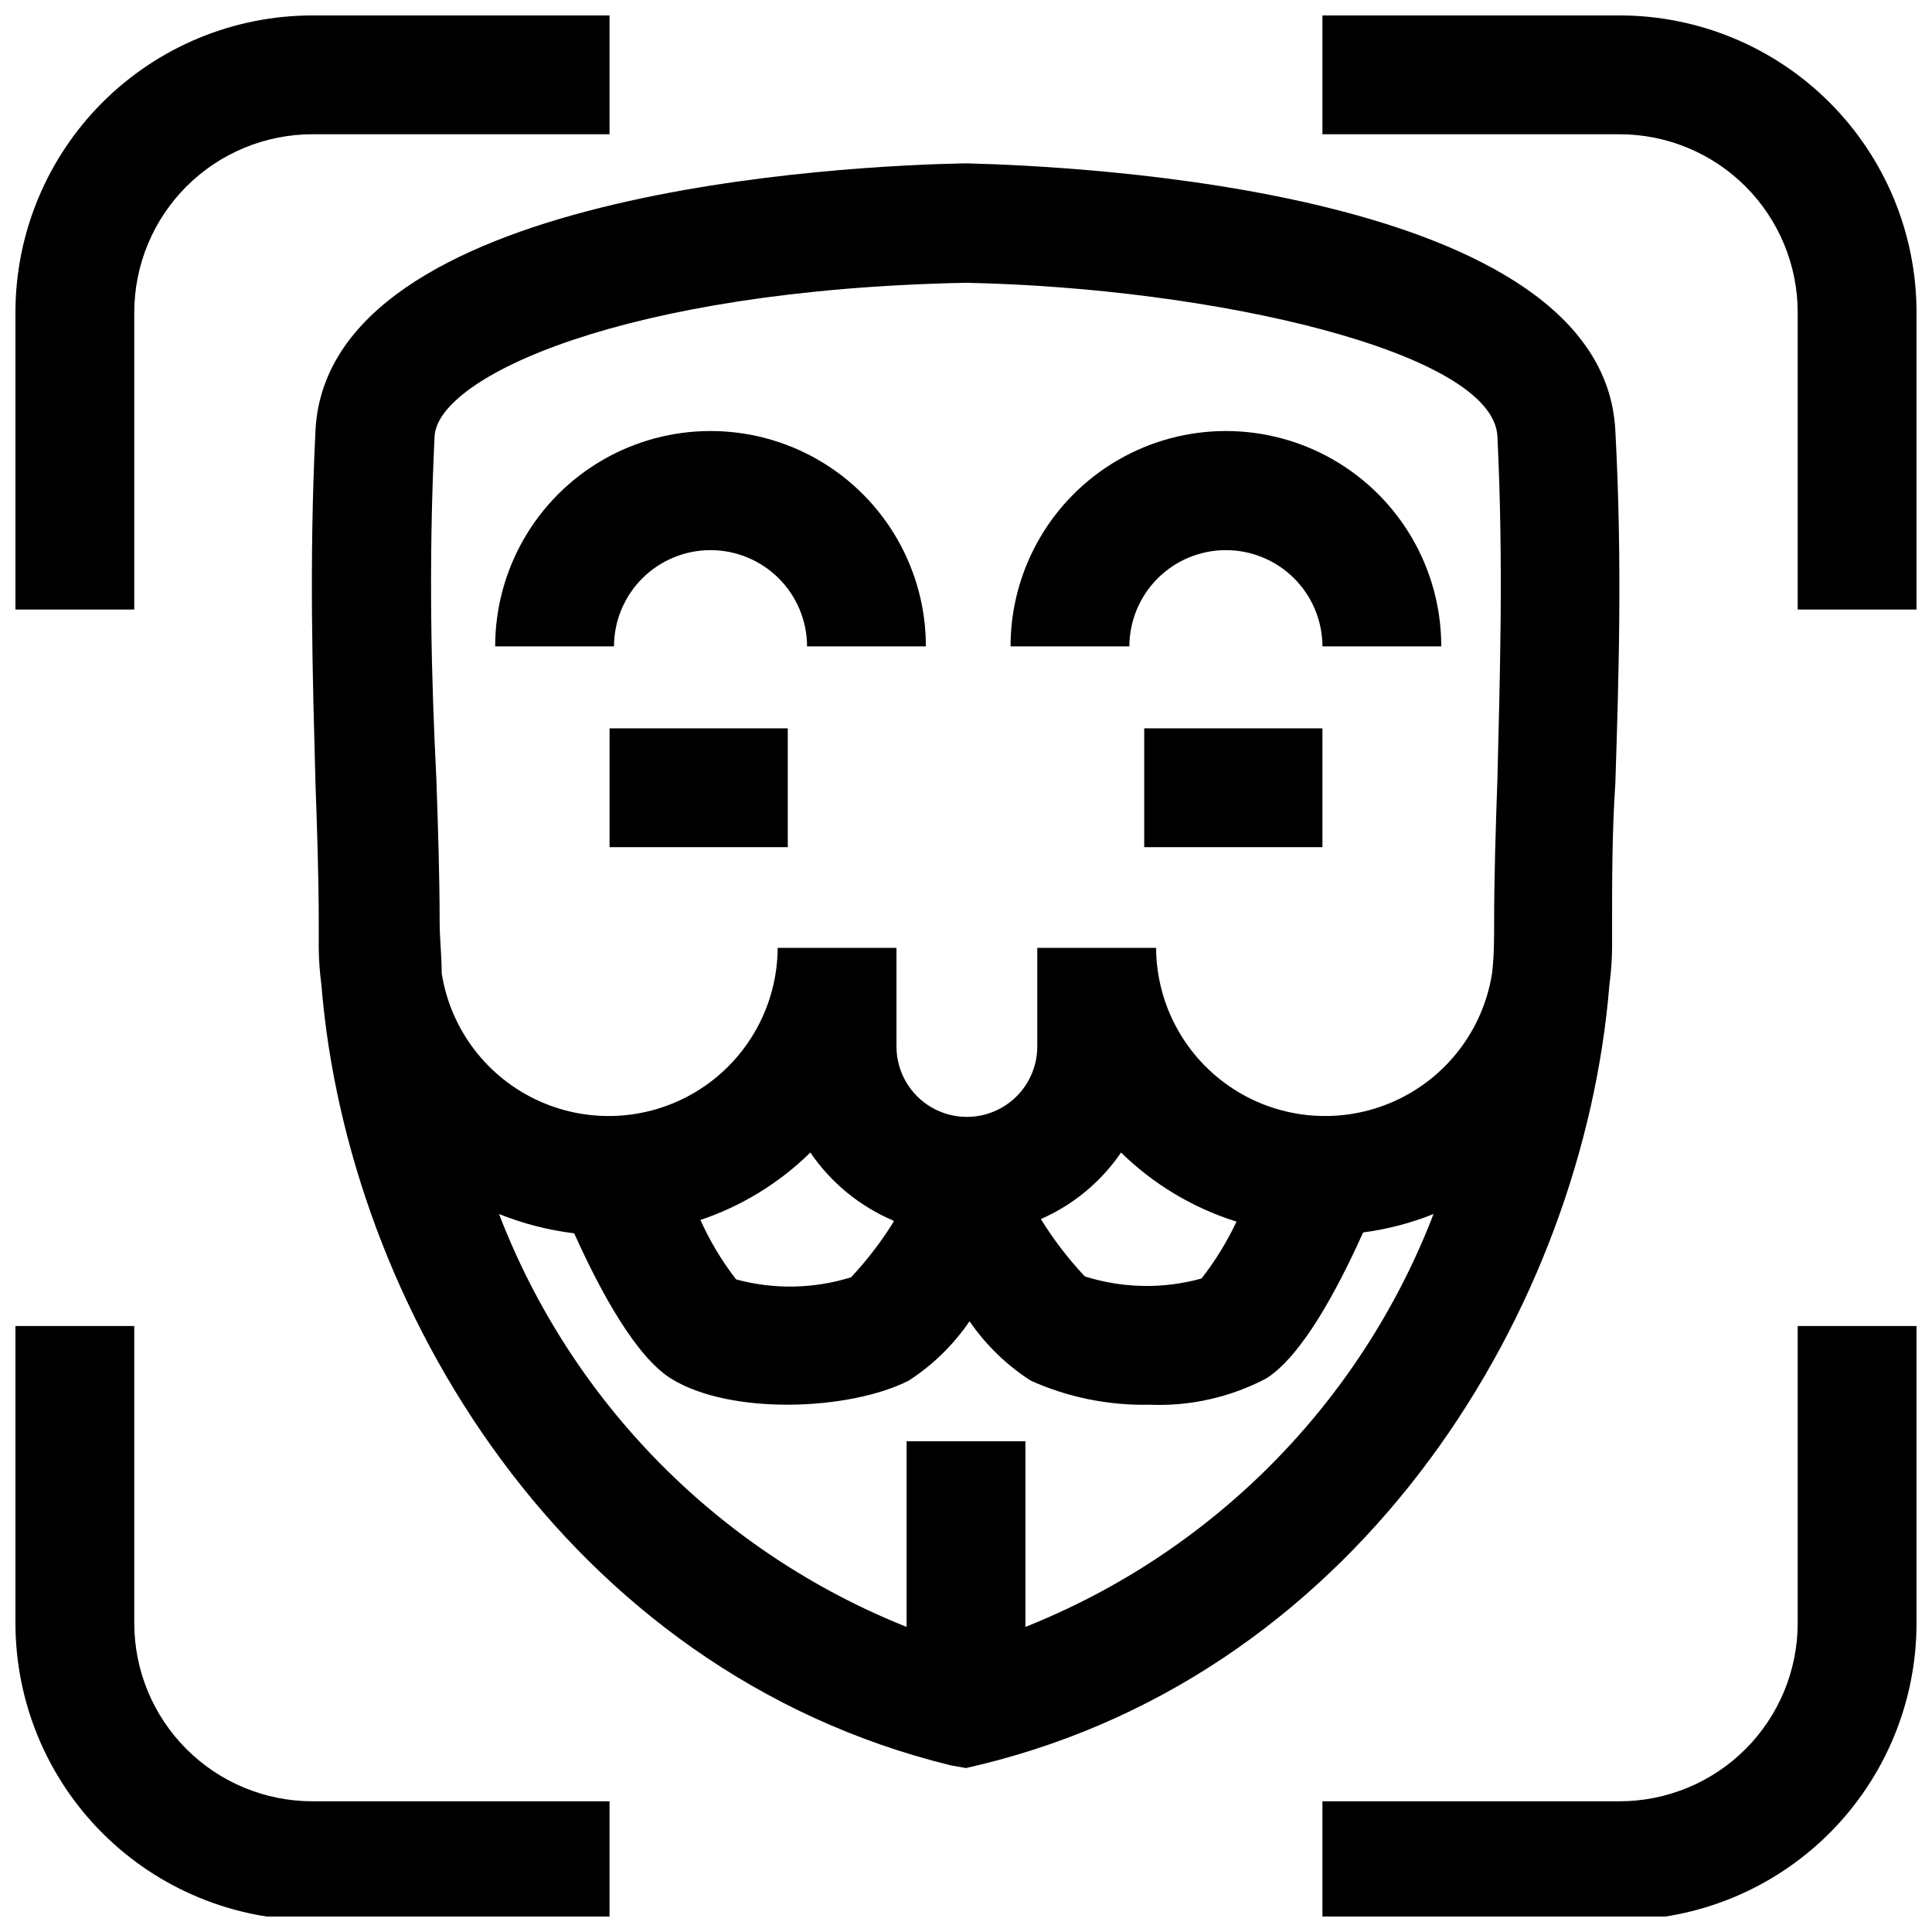
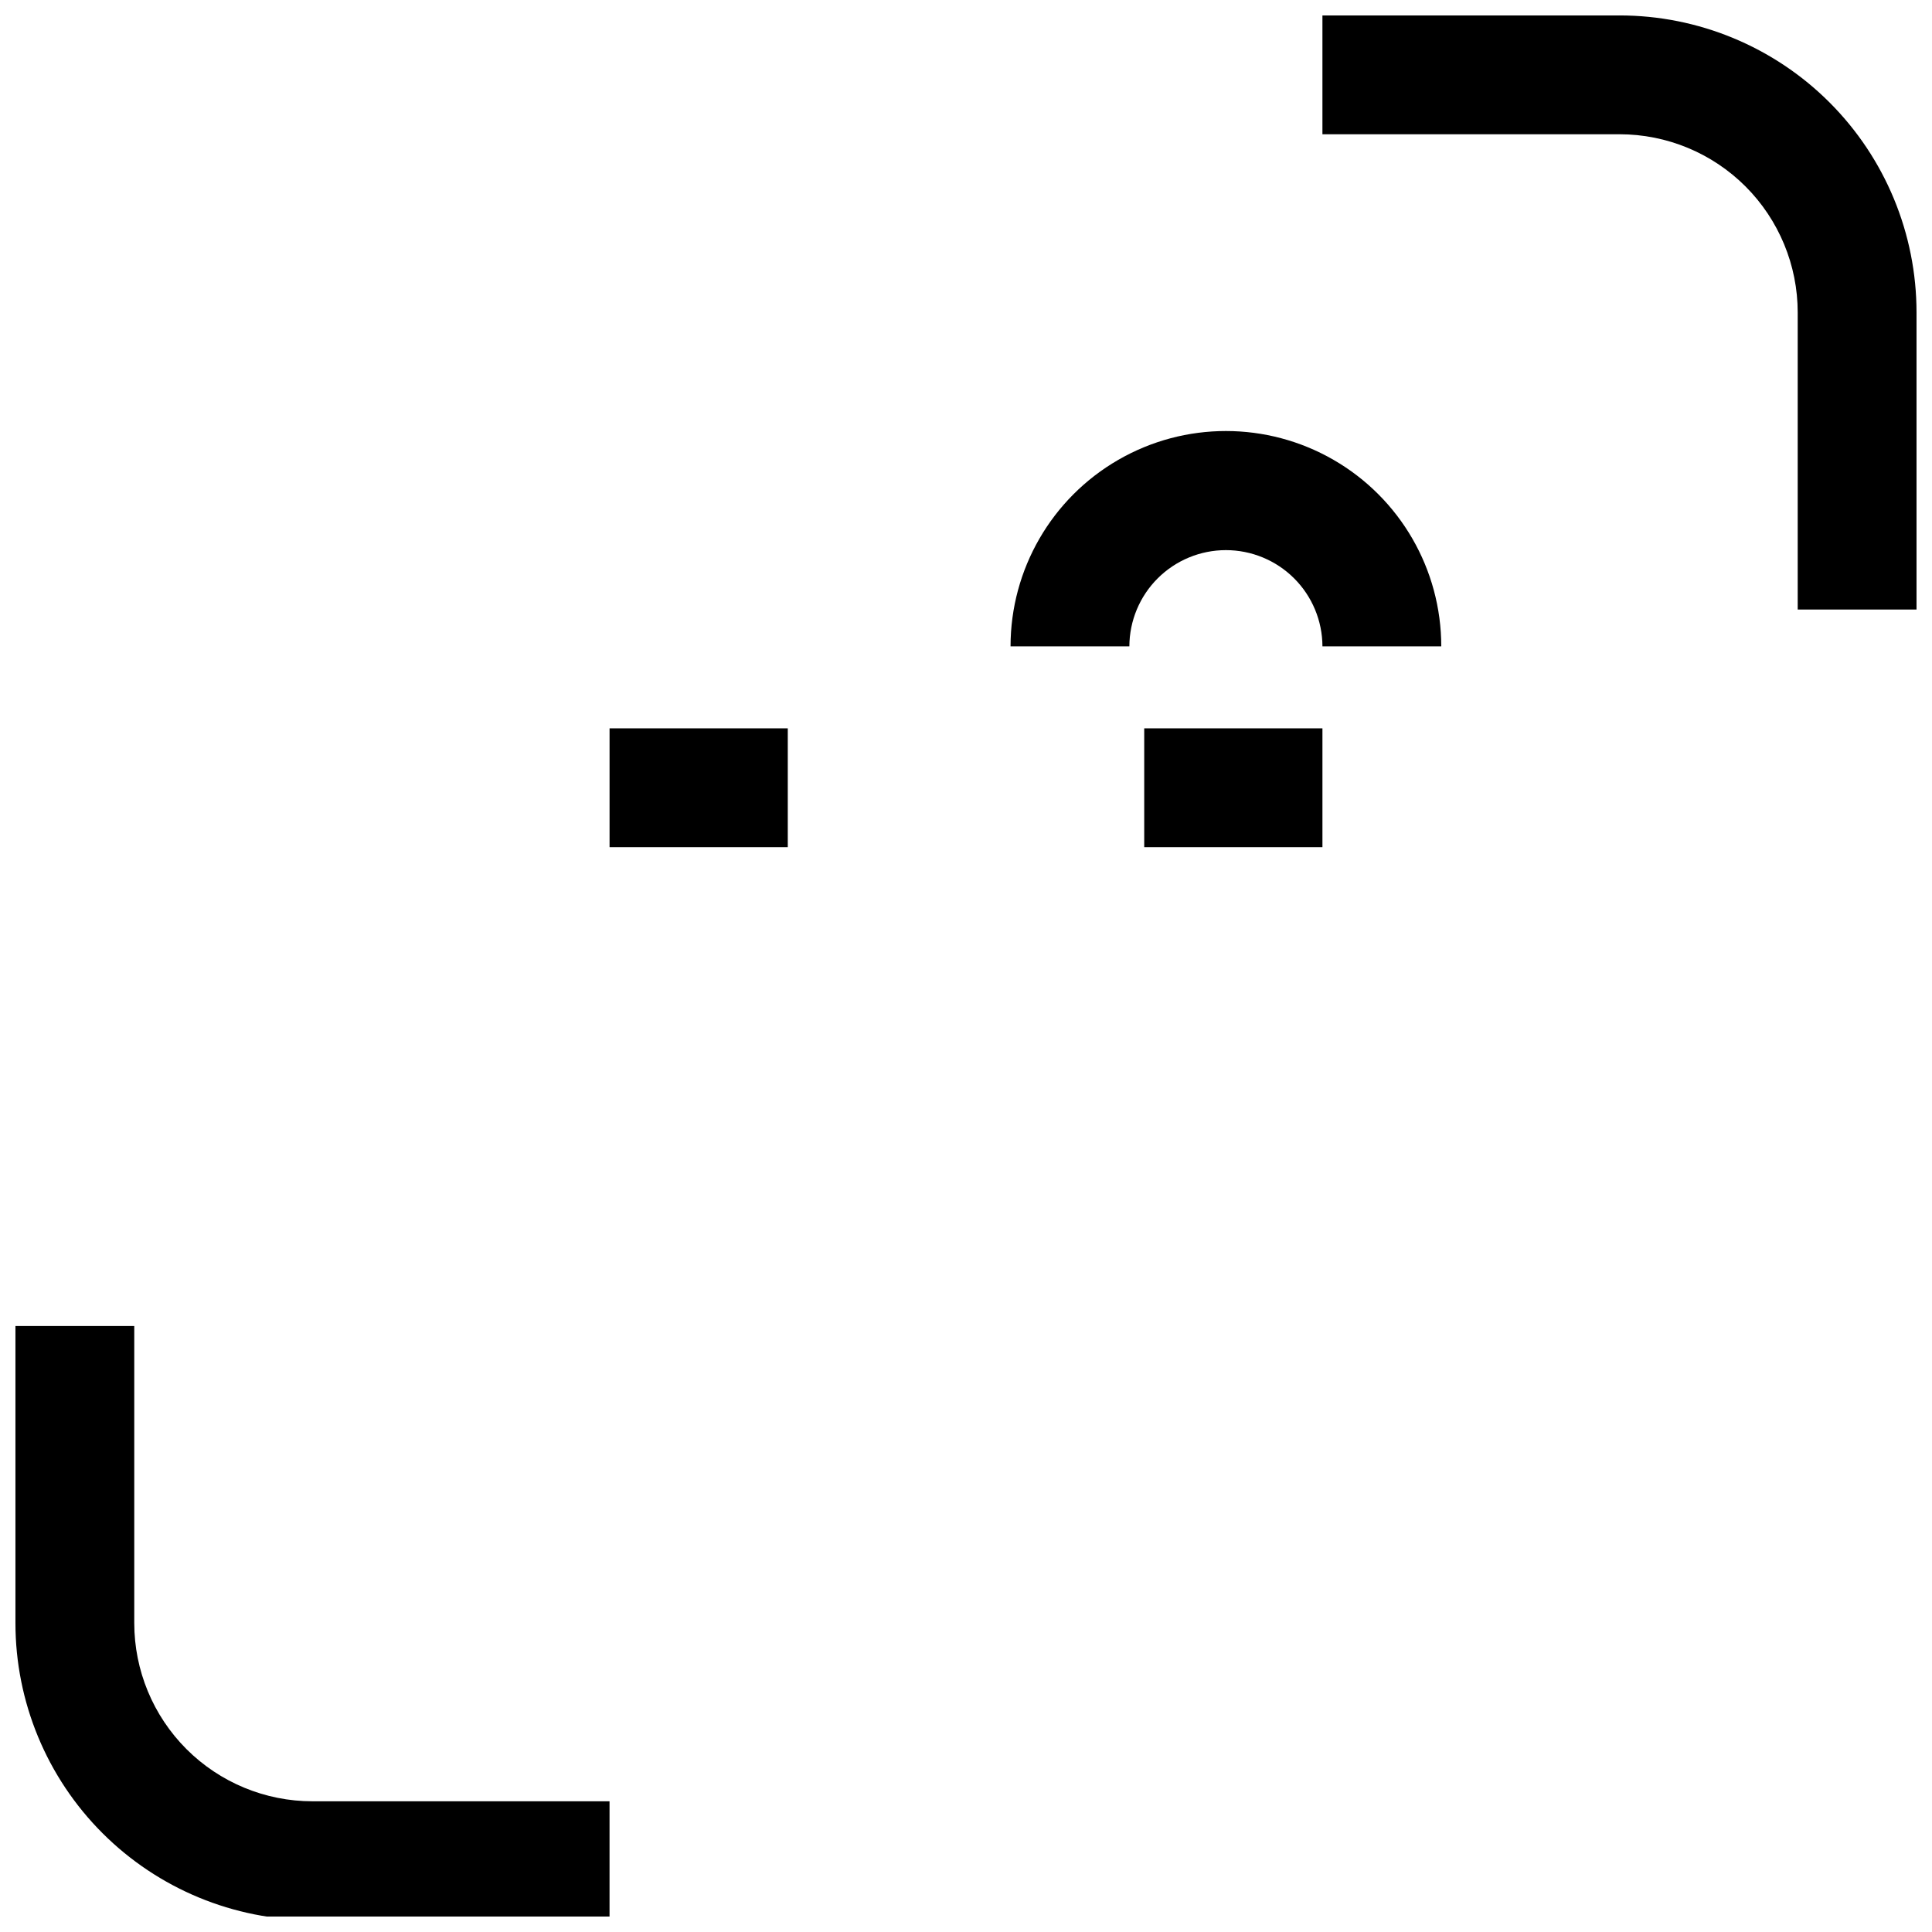
<svg xmlns="http://www.w3.org/2000/svg" width="800px" height="800px" version="1.1" viewBox="144 144 512 512">
  <defs>
    <clipPath id="d">
-       <path d="m148.09 148.09h157.91v157.91h-157.91z" />
-     </clipPath>
+       </clipPath>
    <clipPath id="c">
      <path d="m494 148.09h157.9v157.91h-157.9z" />
    </clipPath>
    <clipPath id="b">
      <path d="m148.09 495h157.91v156.9h-157.91z" />
    </clipPath>
    <clipPath id="a">
      <path d="m494 495h157.9v156.9h-157.9z" />
    </clipPath>
  </defs>
  <g clip-path="url(#d)">
    <path d="m179.58 226.81c0-12.523 4.977-24.539 13.832-33.398 8.859-8.855 20.875-13.832 33.398-13.832h78.723v-31.488h-78.723c-20.875 0-40.898 8.293-55.664 23.055-14.762 14.766-23.055 34.789-23.055 55.664v78.723h31.488z" />
  </g>
  <g clip-path="url(#c)">
    <path d="m573.18 148.09h-78.723v31.488h78.723c12.527 0 24.539 4.977 33.398 13.832 8.855 8.859 13.832 20.875 13.832 33.398v78.723h31.488v-78.723c0-20.875-8.293-40.898-23.055-55.664-14.766-14.762-34.785-23.055-55.664-23.055z" />
  </g>
  <g clip-path="url(#b)">
    <path d="m179.58 574.13v-78.719l-31.488-0.004v78.723c0 20.875 8.293 40.898 23.055 55.664 14.766 14.762 34.789 23.055 55.664 23.055h78.723v-31.488h-78.723c-12.523 0-24.539-4.977-33.398-13.832-8.855-8.859-13.832-20.871-13.832-33.398z" />
  </g>
  <g clip-path="url(#a)">
-     <path d="m620.41 574.13c0 12.527-4.977 24.539-13.832 33.398-8.859 8.855-20.871 13.832-33.398 13.832h-78.723v31.488h78.723c20.879 0 40.898-8.293 55.664-23.055 14.762-14.766 23.055-34.789 23.055-55.664v-78.719l-31.488-0.004z" />
-   </g>
-   <path d="m570.51 404.96c0.434-3.234 0.672-6.496 0.707-9.762v-7.008c0-11.02 0-23.617 0.867-36.684 0.867-27.238 1.891-58.016 0-93.363-3.148-63.684-141.7-70.062-171.69-70.848h-1.102c-30.23 0.629-168.54 7.008-171.69 70.848-1.73 35.344-0.707 66.125 0 93.363 0.473 13.227 0.867 25.664 0.867 36.684v7.008h-0.004c0.035 3.266 0.273 6.527 0.707 9.762 6.848 85.02 64.785 181.92 166.81 206.88l4.016 0.711 3.699-0.867c102.02-24.797 159.96-121.7 166.81-206.72zm-311.34-145.32c0.789-15.742 50.145-38.887 140.83-40.699 65.891 1.34 139.73 18.344 140.83 40.699 1.652 34.086 0.629 64.234 0 90.766-0.473 13.539-0.867 26.215-0.867 37.785 0 4.566 0 9.133-0.551 13.777l-0.004-0.004c-2.363 14.957-12.125 27.703-25.945 33.887-13.824 6.184-29.832 4.969-42.559-3.234-12.727-8.203-20.449-22.281-20.527-37.422h-31.488v26.137c0 6.664-3.555 12.824-9.328 16.156s-12.883 3.332-18.656 0-9.328-9.492-9.328-16.156v-26.137h-31.488c-0.078 15.141-7.801 29.219-20.527 37.422-12.727 8.203-28.734 9.418-42.555 3.234-13.824-6.184-23.586-18.93-25.949-33.887 0-4.644-0.551-9.211-0.551-13.777 0-11.57-0.395-24.246-0.867-37.785-1.34-26.527-2.125-56.676-0.473-90.762zm212.54 208.06c-2.527 5.363-5.641 10.434-9.289 15.113-10.145 2.816-20.895 2.625-30.934-0.551-4.383-4.664-8.285-9.754-11.652-15.195 8.598-3.766 15.965-9.879 21.254-17.633 8.578 8.398 19.016 14.656 30.465 18.266zm-90.844 0h0.004c-3.281 5.297-7.078 10.254-11.336 14.797-9.895 3.082-20.465 3.273-30.465 0.551-3.762-4.856-6.934-10.141-9.449-15.742 10.938-3.676 20.898-9.785 29.129-17.871 5.449 7.984 13.07 14.238 21.961 18.027zm34.875 107.45v-49.203h-31.488v49.203c-24.57-9.809-46.852-24.594-65.438-43.426-18.586-18.828-33.078-41.297-42.566-65.996 6.391 2.559 13.086 4.277 19.918 5.117 7.086 15.742 16.375 32.668 25.664 38.496 15.742 9.762 47.23 8.5 62.977 0.551l-0.004-0.004c6.375-4.121 11.859-9.473 16.137-15.742 4.305 6.273 9.82 11.629 16.219 15.742 9.891 4.438 20.648 6.613 31.488 6.379 10.715 0.438 21.359-1.949 30.859-6.93 9.289-5.824 18.578-22.828 25.742-38.73h-0.004c6.398-0.844 12.668-2.481 18.656-4.879-9.504 24.711-24.02 47.191-42.633 66.023-18.617 18.832-40.926 33.605-65.527 43.398z" />
-   <path d="m332.3 289.79c6.769 0 13.266 2.688 18.062 7.465 4.793 4.781 7.5 11.27 7.519 18.043h31.488c0-20.391-10.879-39.23-28.535-49.426-17.66-10.195-39.414-10.195-57.074 0-17.656 10.195-28.535 29.035-28.535 49.426h31.488c0.02-6.773 2.727-13.262 7.519-18.043 4.797-4.777 11.293-7.465 18.066-7.465z" />
+     </g>
  <path d="m468.88 289.79c6.773 0 13.266 2.688 18.062 7.465 4.797 4.781 7.5 11.27 7.519 18.043h31.488c0-20.391-10.875-39.23-28.535-49.426-17.656-10.195-39.414-10.195-57.07 0-17.66 10.195-28.539 29.035-28.539 49.426h31.488c0.023-6.773 2.727-13.262 7.523-18.043 4.797-4.777 11.289-7.465 18.062-7.465z" />
  <path d="m305.54 337.02h47.23v31.488h-47.23z" />
  <path d="m447.23 337.02h47.23v31.488h-47.23z" />
</svg>